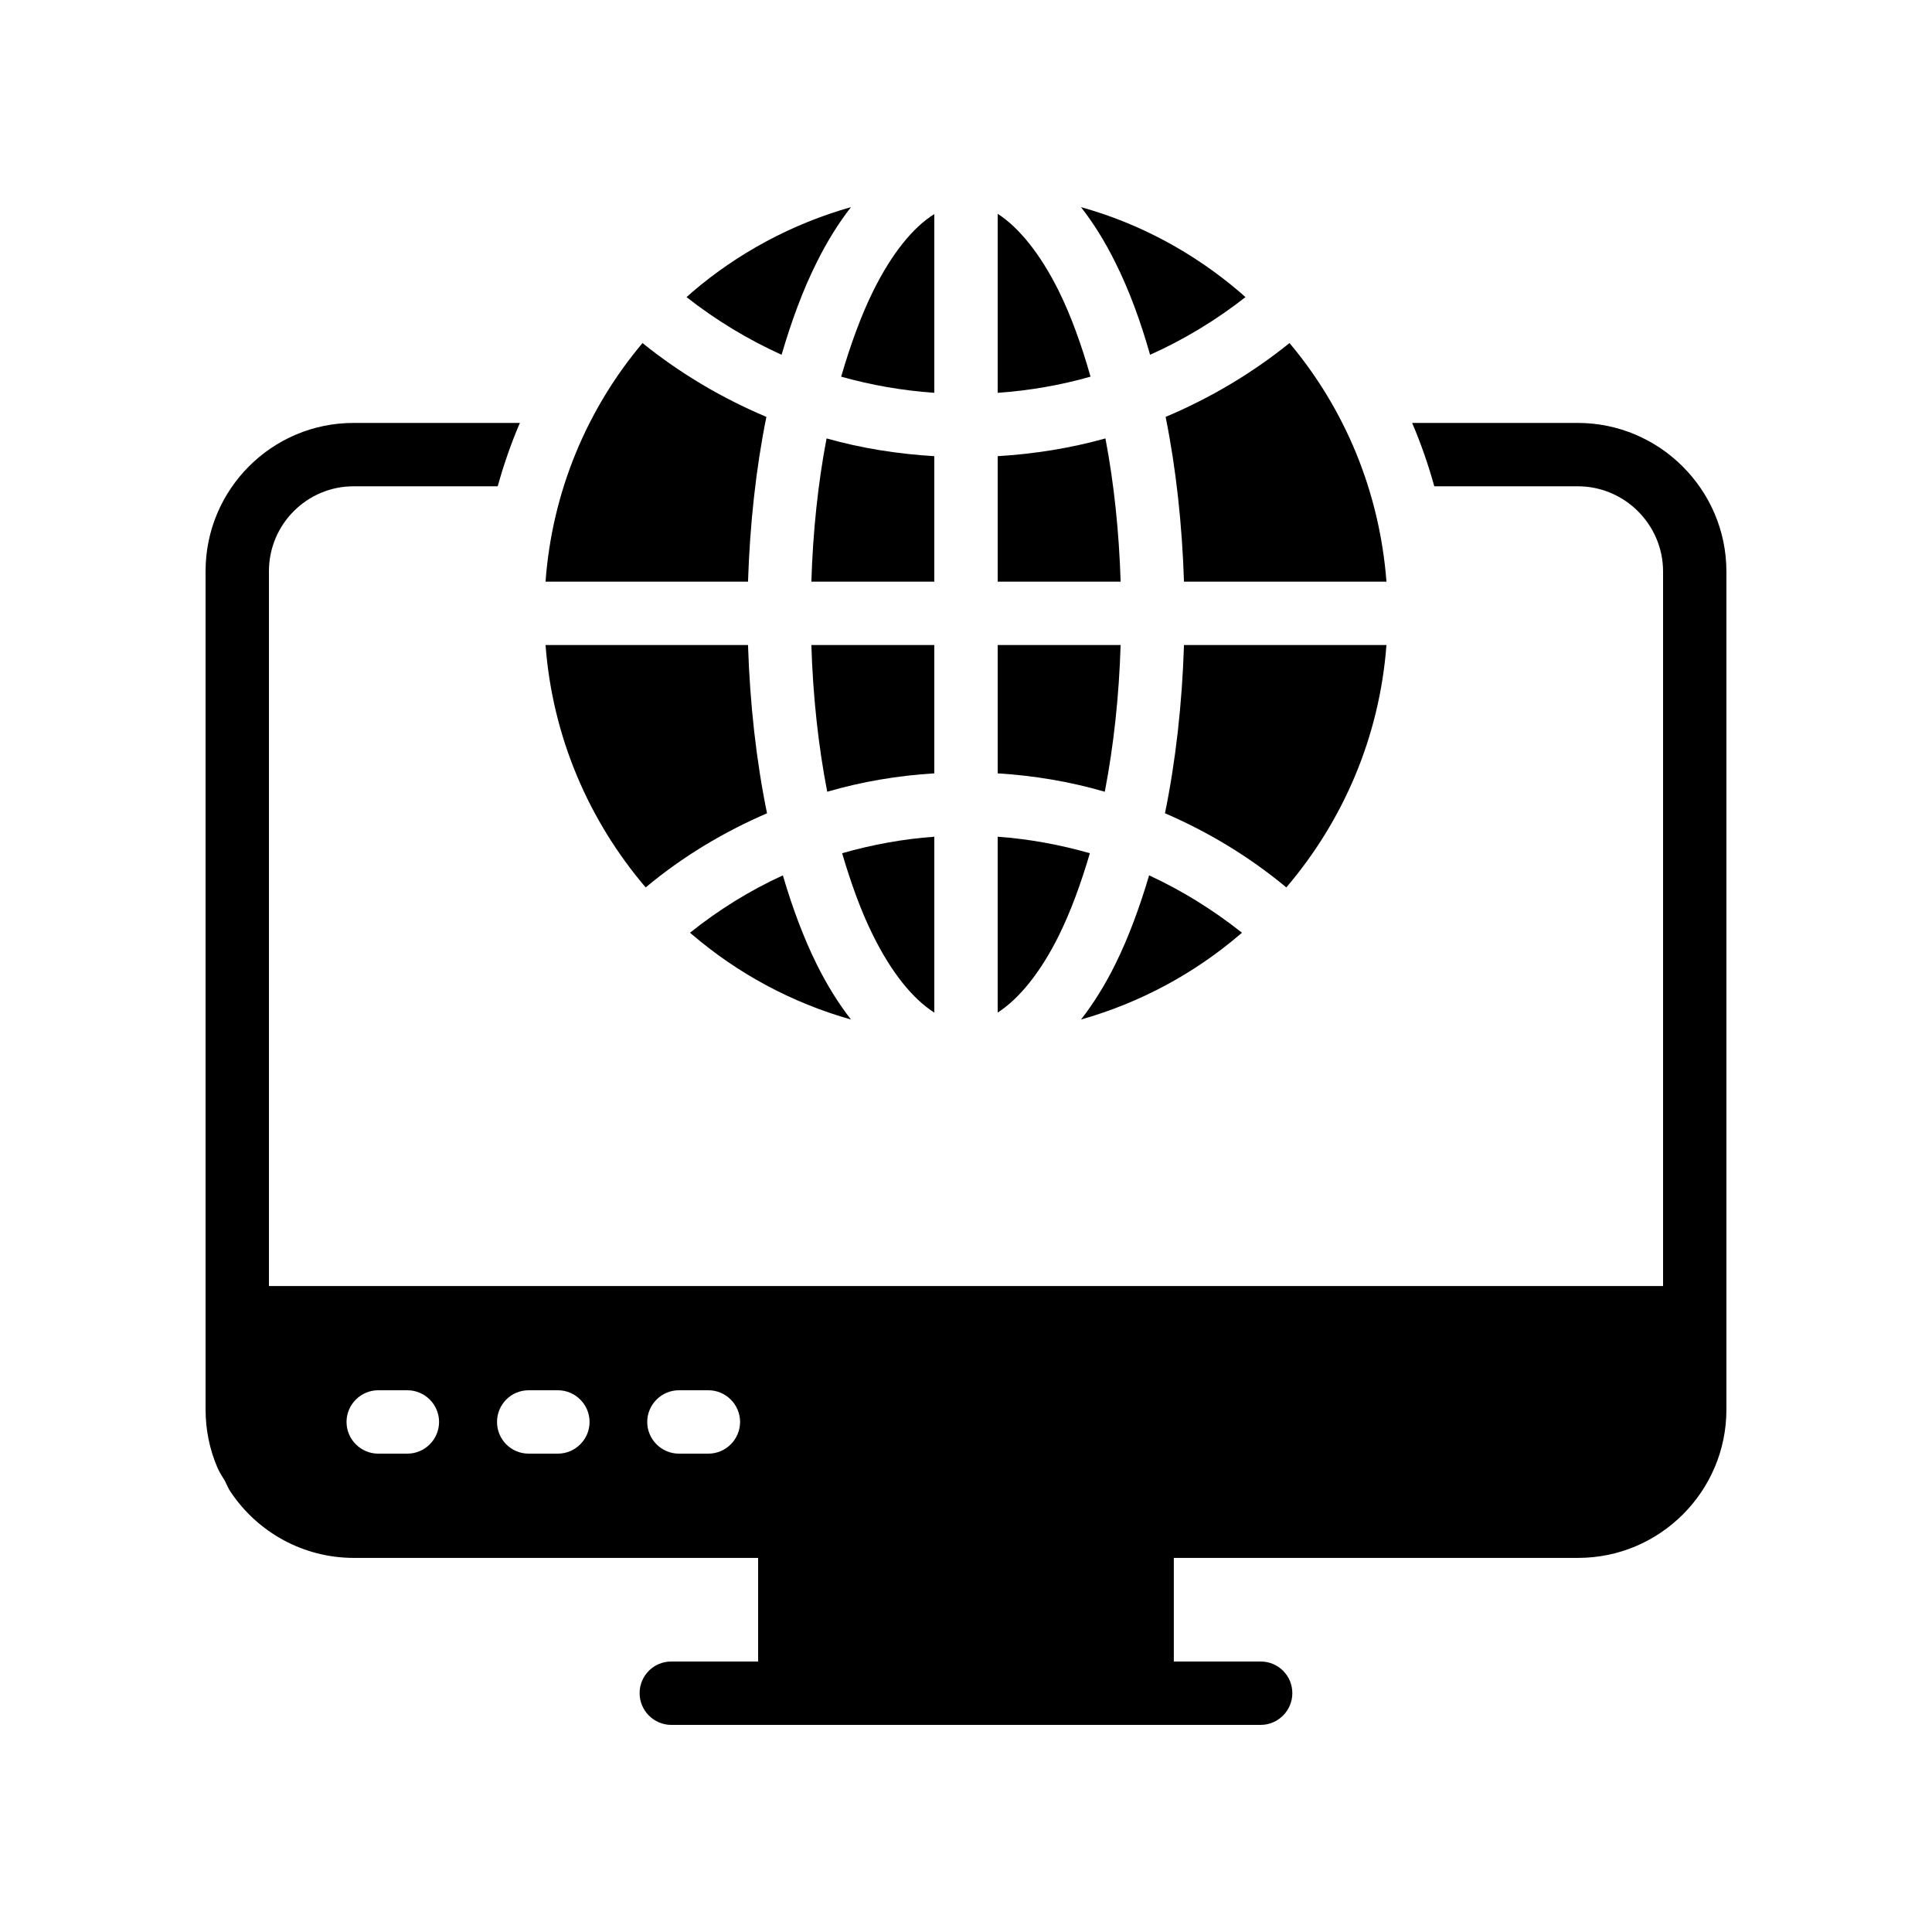
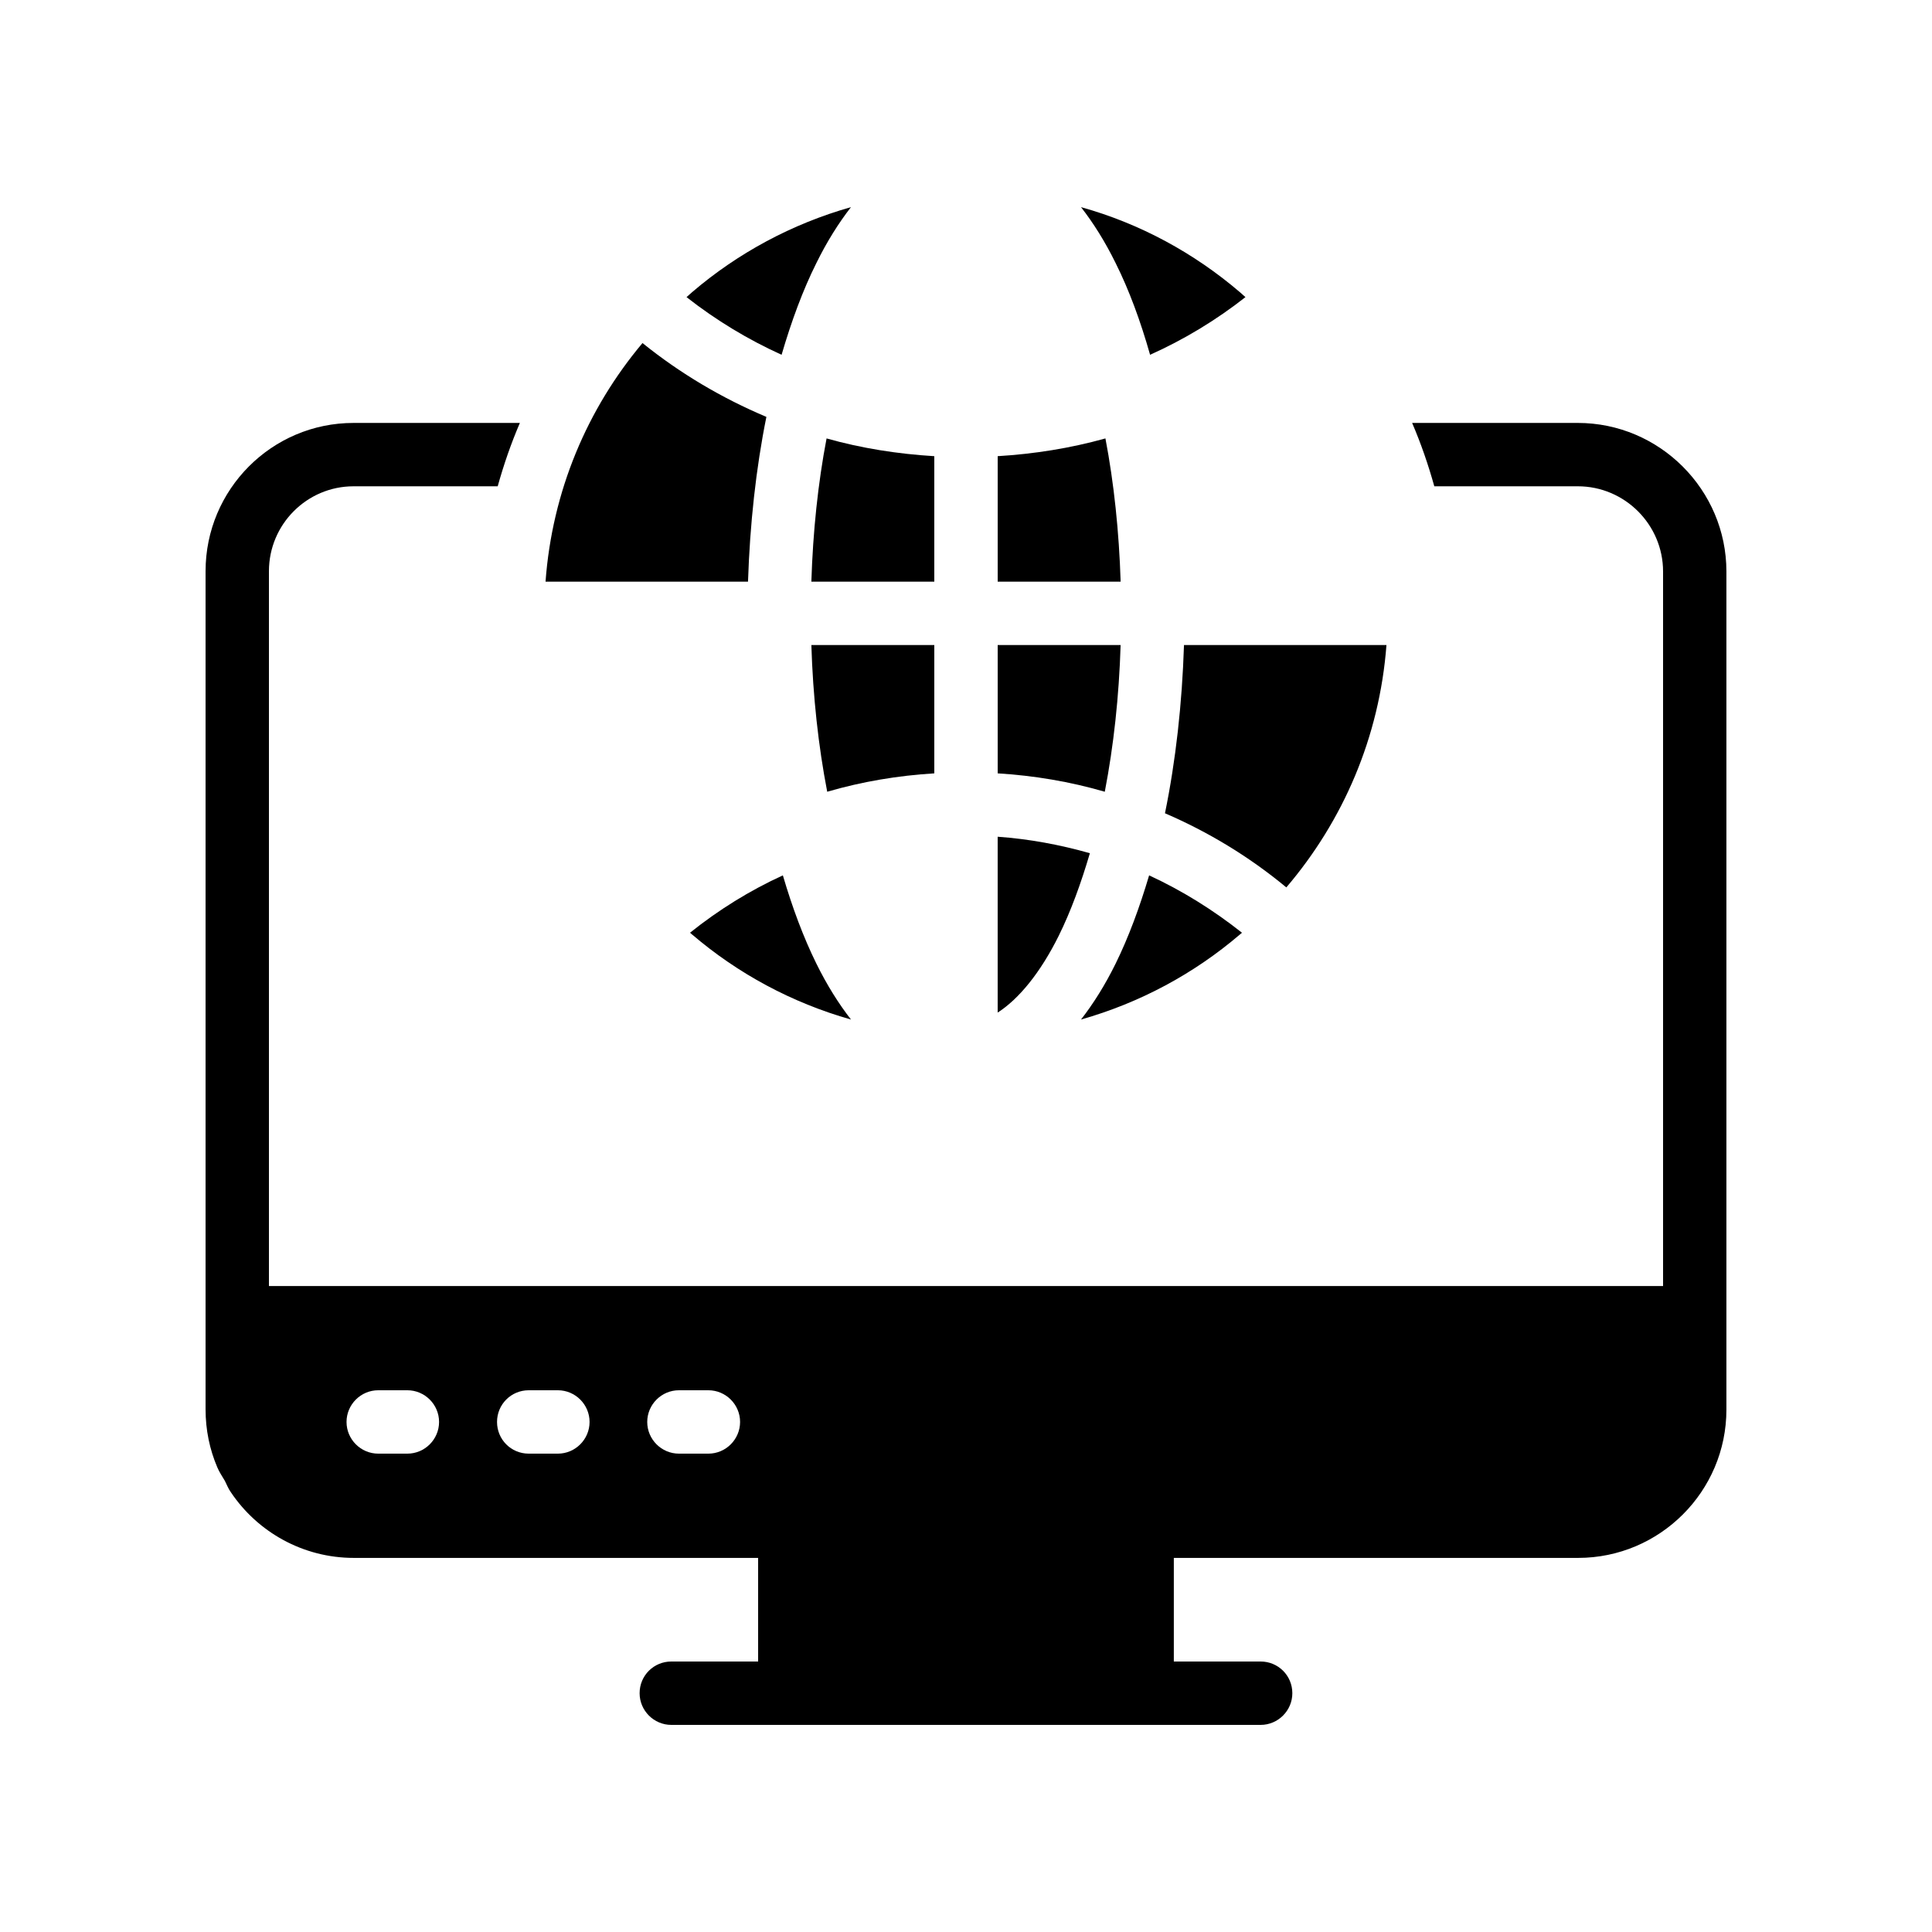
<svg xmlns="http://www.w3.org/2000/svg" fill="#000000" width="800px" height="800px" version="1.1" viewBox="144 144 512 512">
  <g>
    <path d="m562.14 256.08h-43.914c2.352 5.457 4.281 11.082 5.879 16.793h38.039c12.426 0 22.586 10.16 22.586 22.586v189.35h-369.46v-189.43c0-12.426 10.078-22.504 22.418-22.504h38.207c1.594-5.711 3.527-11.336 5.879-16.793h-44.082c-21.668 0-39.215 17.633-39.215 39.297v222.1c0 5.457 1.09 10.664 3.106 15.367 0.504 1.258 1.344 2.434 2.016 3.609 0.504 1.008 0.922 2.098 1.594 3.023 7.055 10.496 19.059 17.383 32.578 17.383h107.14v27.457h-23.008c-4.617 0-8.398 3.695-8.398 8.398 0 4.617 3.777 8.398 8.398 8.398h156.18c4.617 0 8.398-3.777 8.398-8.398 0-4.703-3.777-8.398-8.398-8.398h-23.008v-27.457h107.14c21.668-0.004 39.301-17.637 39.301-39.301v-222.1c0-21.664-17.719-39.379-39.383-39.379zm-310.18 273.15h-7.727c-4.617 0-8.398-3.777-8.398-8.398 0-4.617 3.777-8.398 8.398-8.398h7.727c4.617 0 8.398 3.777 8.398 8.398-0.004 4.621-3.781 8.398-8.398 8.398zm39.883 0h-7.727c-4.703 0-8.398-3.777-8.398-8.398 0-4.617 3.695-8.398 8.398-8.398h7.727c4.617 0 8.398 3.777 8.398 8.398s-3.781 8.398-8.398 8.398zm39.887 0h-7.809c-4.617 0-8.398-3.777-8.398-8.398 0-4.617 3.777-8.398 8.398-8.398h7.809c4.617 0 8.398 3.777 8.398 8.398-0.004 4.621-3.781 8.398-8.398 8.398z" />
    <path d="m342.23 298.14h-53.656c1.762-24.016 11.082-45.848 25.695-63.227 9.992 8.062 21.074 14.609 32.832 19.566-2.773 13.684-4.367 28.461-4.871 43.66z" />
-     <path d="m391.6 200.74v47.359c-8.398-0.586-16.625-2.016-24.688-4.281 2.434-8.312 5.207-16.039 8.48-22.672 4.871-9.828 10.496-16.879 16.207-20.406z" />
    <path d="m363.05 260.19c9.234 2.602 18.809 4.113 28.547 4.703v33.25h-32.578c0.418-13.266 1.762-26.113 4.031-37.953z" />
    <path d="m359.02 314.94h32.578v34.008c-9.656 0.586-19.145 2.184-28.379 4.871-2.352-12.176-3.781-25.273-4.199-38.879z" />
    <path d="m432.83 370.11c-2.352 7.977-5.039 15.367-8.23 21.832-4.871 9.824-10.582 16.793-16.207 20.402v-46.602c8.312 0.59 16.457 2.102 24.438 4.367z" />
-     <path d="m433 243.82c-7.981 2.269-16.207 3.695-24.605 4.285v-47.445c5.625 3.609 11.336 10.664 16.207 20.488 3.273 6.637 6.047 14.359 8.398 22.672z" />
    <path d="m436.78 353.82c-9.238-2.688-18.727-4.281-28.383-4.871v-34.008h32.578c-0.418 13.605-1.844 26.703-4.195 38.879z" />
    <path d="m440.98 298.14h-32.582v-33.25c9.656-0.586 19.23-2.098 28.551-4.703 2.266 11.84 3.609 24.688 4.031 37.953z" />
-     <path d="m347.27 359.53c-11.504 4.953-22.418 11.504-32.16 19.648-15.031-17.633-24.688-39.801-26.535-64.234h53.656c0.508 15.617 2.184 30.645 5.039 44.586z" />
-     <path d="m367.17 370.11c7.977-2.266 16.121-3.777 24.434-4.367v46.602c-5.711-3.609-11.336-10.582-16.207-20.402-3.191-6.383-5.875-13.855-8.227-21.832z" />
    <path d="m448.53 375.98c8.734 4.031 16.961 9.152 24.602 15.199-0.25 0.168-0.418 0.422-0.586 0.504-12.09 10.328-26.367 18.051-42.066 22.5 3.273-4.199 6.383-9.152 9.152-14.777 3.441-6.969 6.379-14.945 8.898-23.426z" />
    <path d="m360.37 399.41c2.769 5.625 5.879 10.582 9.152 14.777-15.703-4.449-29.977-12.172-42.07-22.504-0.168-0.082-0.336-0.336-0.586-0.504 7.559-6.047 15.785-11.168 24.602-15.199 2.519 8.566 5.457 16.461 8.902 23.43z" />
    <path d="m351.13 238.02c-8.902-4.031-17.383-9.152-25.191-15.281 0.504-0.418 1.008-0.922 1.512-1.344 12.094-10.328 26.367-18.055 42.07-22.504-3.273 4.199-6.383 9.152-9.152 14.777-3.613 7.223-6.633 15.453-9.238 24.352z" />
    <path d="m439.63 213.67c-2.769-5.625-5.879-10.582-9.152-14.777 15.699 4.367 29.977 12.176 42.066 22.504 0.504 0.418 1.008 0.922 1.512 1.344-7.809 6.129-16.289 11.254-25.273 15.281-2.519-8.898-5.543-17.129-9.152-24.352z" />
    <path d="m457.77 314.94h53.656c-1.848 24.434-11.504 46.602-26.535 64.234-9.824-8.145-20.656-14.695-32.16-19.648 2.856-13.938 4.535-28.965 5.039-44.586z" />
-     <path d="m452.9 254.48c11.754-4.953 22.84-11.504 32.832-19.566 14.609 17.383 23.848 39.215 25.695 63.227h-53.656c-0.504-15.195-2.102-29.973-4.871-43.66z" />
  </g>
</svg>